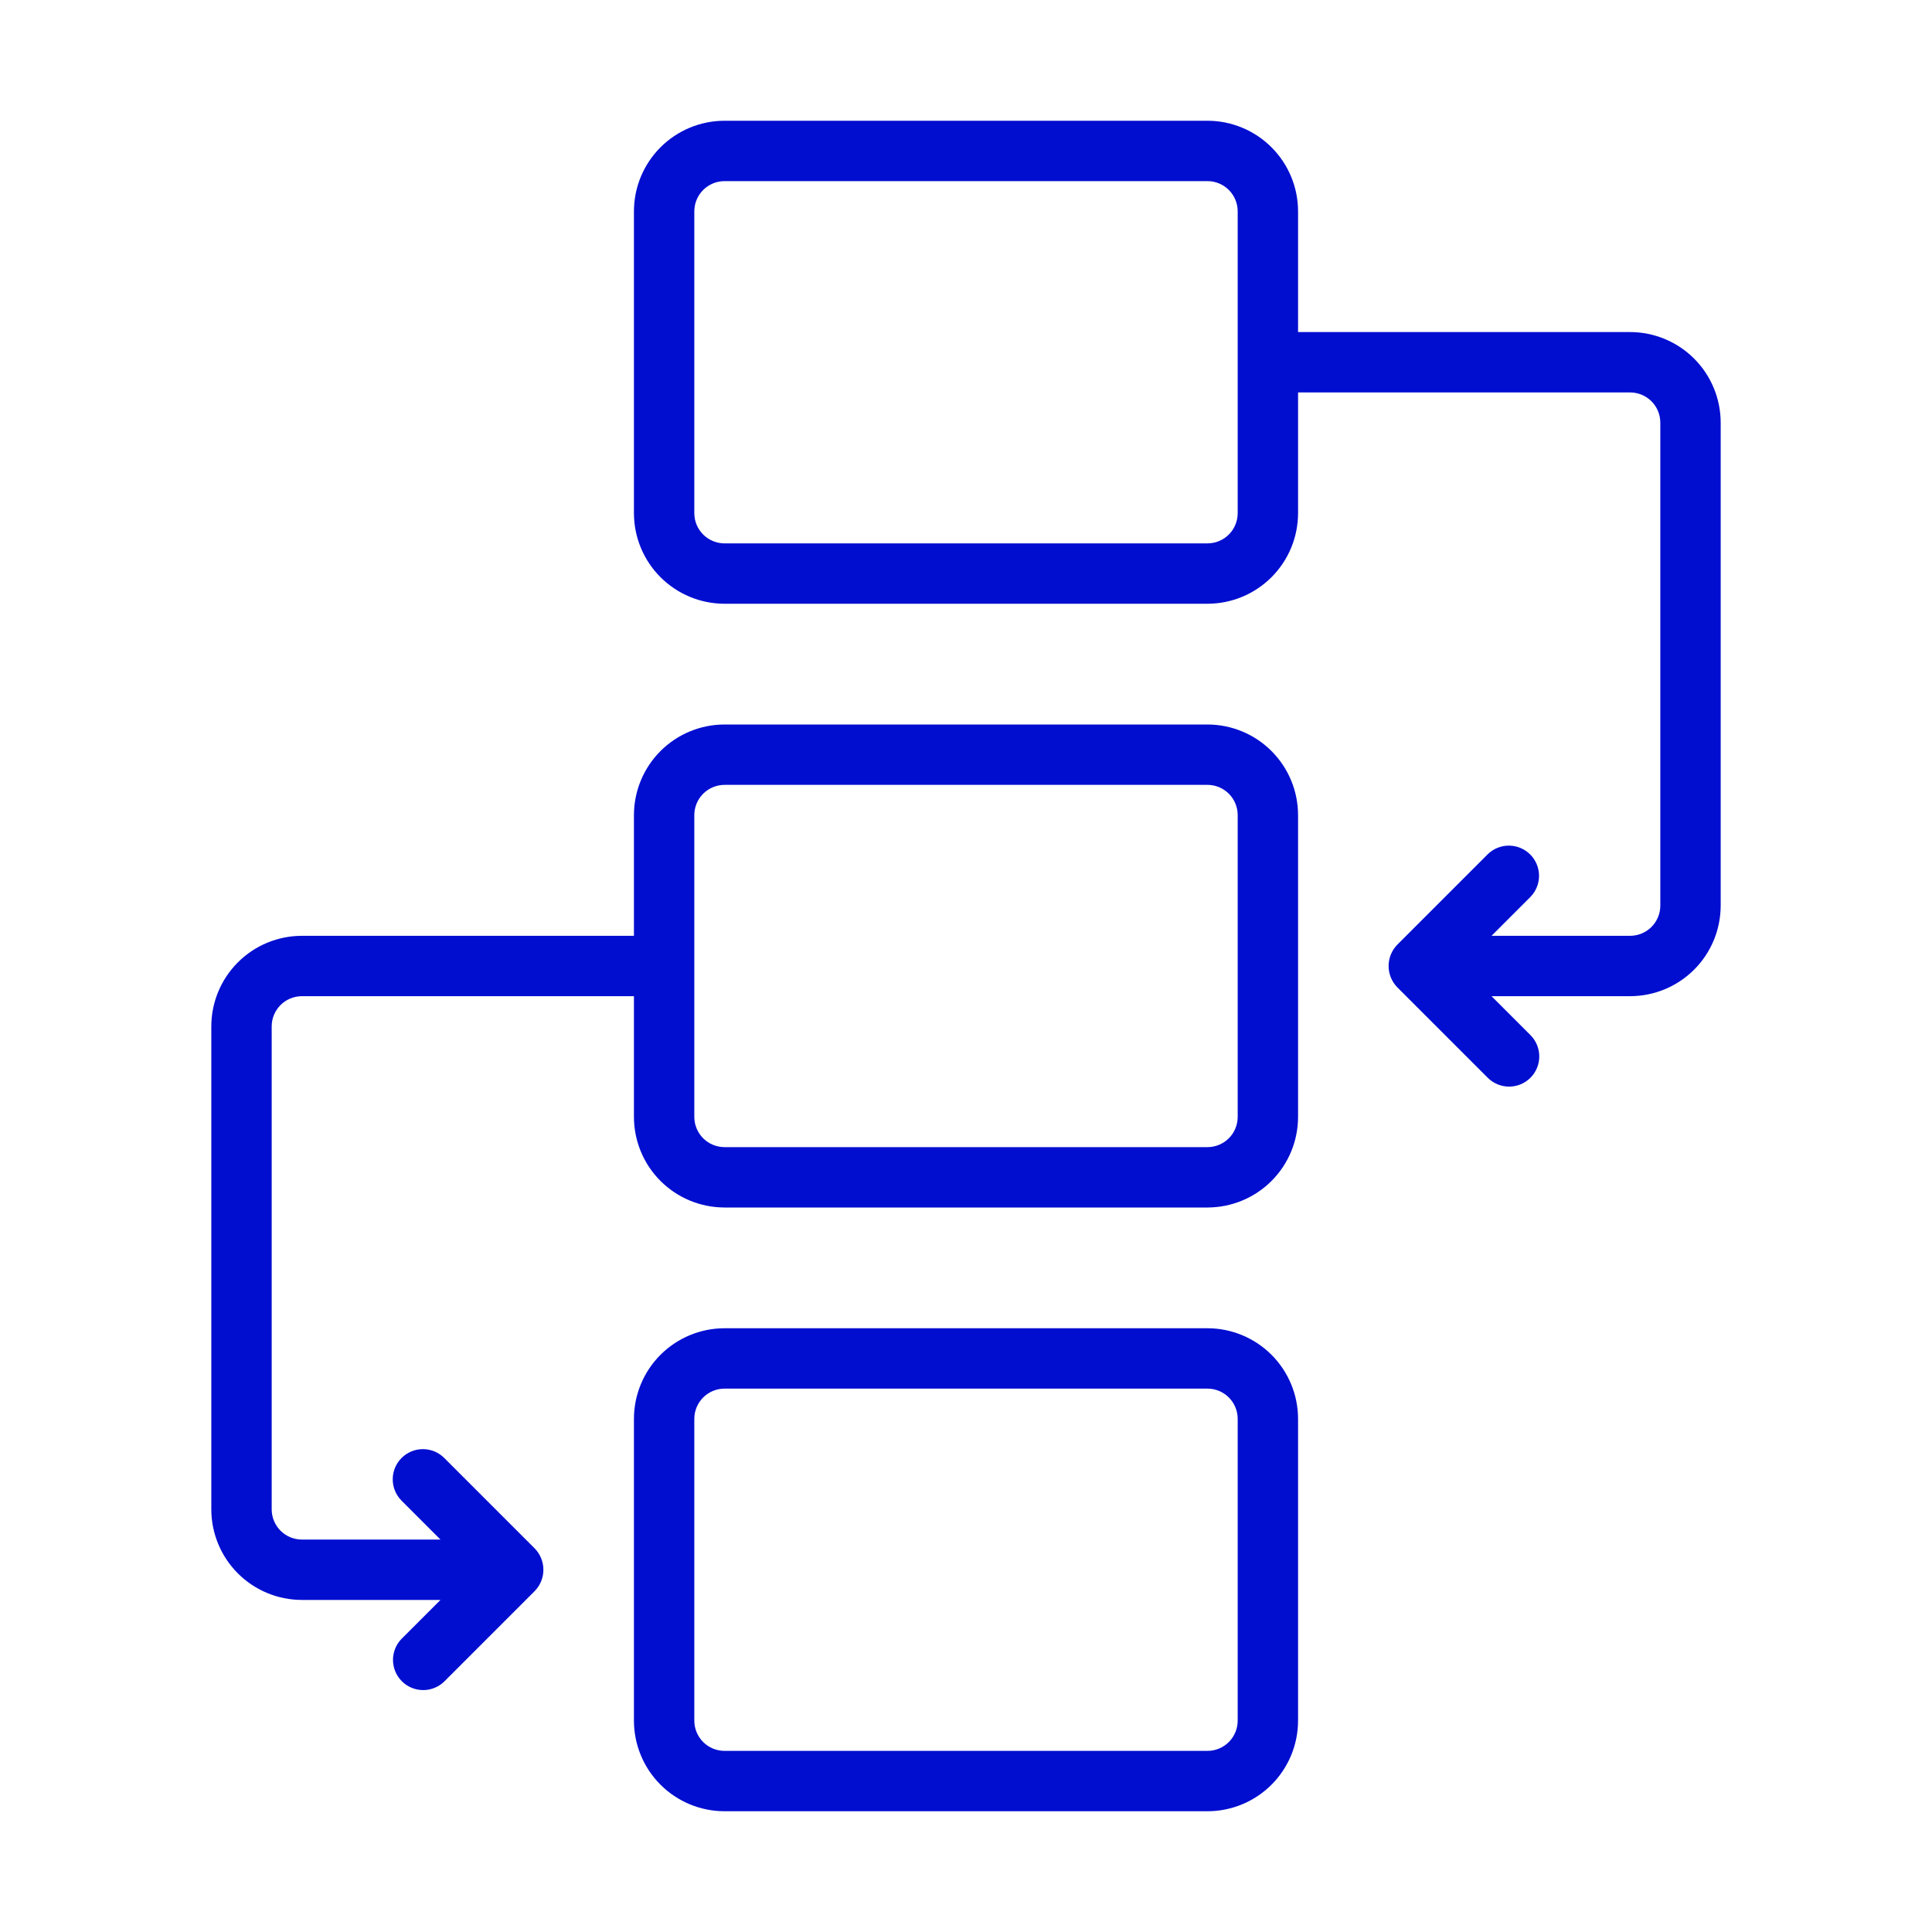
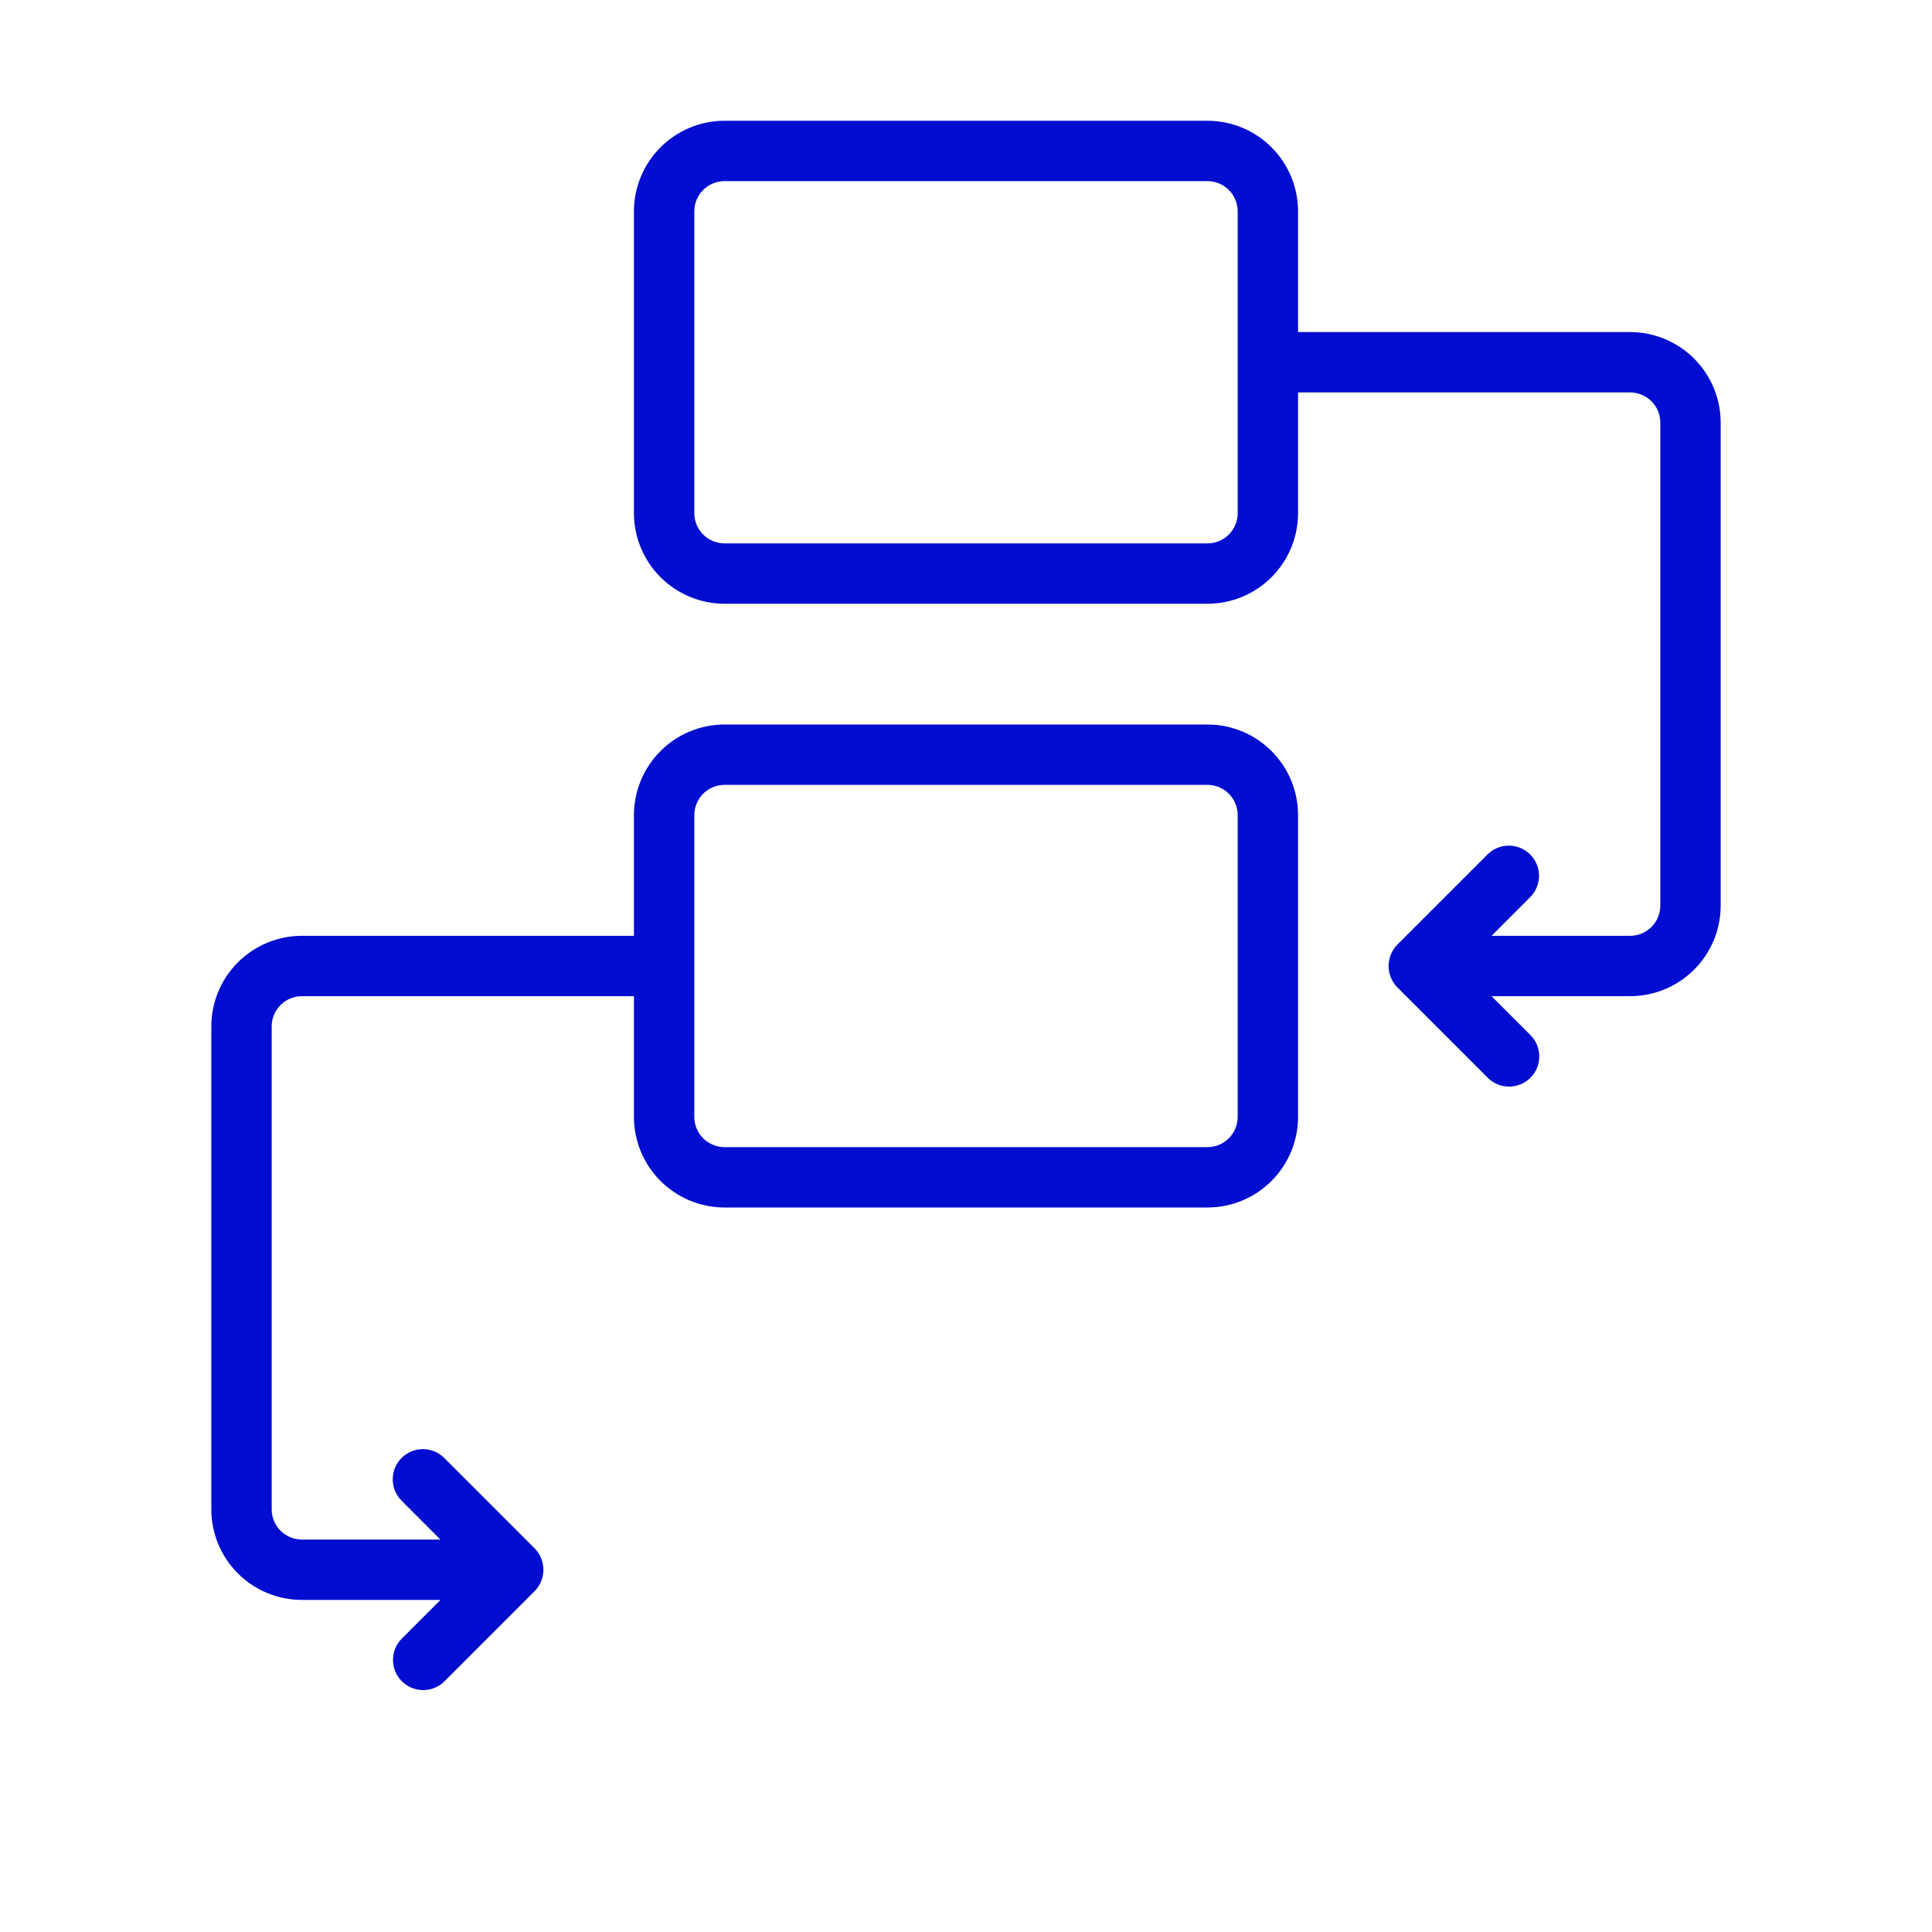
<svg xmlns="http://www.w3.org/2000/svg" width="512" height="512" viewBox="0 0 512 512" fill="none">
  <path d="M320 32H192C185.637 32.007 179.536 34.538 175.037 39.037C170.538 43.536 168.007 49.637 168 56V136C168.007 142.363 170.538 148.464 175.037 152.963C179.536 157.462 185.637 159.993 192 160H320C326.363 159.993 332.464 157.462 336.963 152.963C341.462 148.464 343.993 142.363 344 136V104H432C434.121 104.002 436.155 104.846 437.655 106.345C439.154 107.845 439.998 109.879 440 112V240C439.998 242.121 439.154 244.155 437.655 245.655C436.155 247.154 434.121 247.998 432 248H395.273L405.617 237.656C407.074 236.147 407.879 234.126 407.861 232.029C407.842 229.932 407 227.926 405.517 226.443C404.034 224.96 402.028 224.119 399.931 224.1C397.834 224.082 395.813 224.887 394.304 226.344L370.31 250.338C368.825 251.848 367.992 253.882 367.992 256C367.992 258.118 368.825 260.151 370.31 261.662L394.305 285.656C395.808 287.141 397.838 287.97 399.95 287.964C402.063 287.957 404.087 287.115 405.581 285.621C407.075 284.127 407.918 282.103 407.924 279.99C407.931 277.877 407.102 275.847 405.617 274.344L395.273 264H432C438.363 263.993 444.464 261.462 448.963 256.963C453.462 252.464 455.993 246.363 456 240V112C455.993 105.637 453.462 99.537 448.963 95.037C444.464 90.538 438.363 88.007 432 88H344V56C343.993 49.637 341.462 43.536 336.963 39.037C332.464 34.538 326.363 32.007 320 32ZM328 136C327.998 138.121 327.154 140.155 325.655 141.655C324.155 143.154 322.121 143.998 320 144H192C189.879 143.997 187.846 143.154 186.346 141.654C184.846 140.154 184.003 138.121 184 136V56C184.003 53.879 184.846 51.846 186.346 50.346C187.846 48.846 189.879 48.003 192 48H320C322.121 48.002 324.155 48.846 325.655 50.346C327.154 51.845 327.998 53.879 328 56V136Z" fill="#010ED0" />
  <path d="M168 248H80C73.637 248.007 67.537 250.538 63.037 255.037C58.538 259.536 56.007 265.637 56 272V400C56.007 406.363 58.538 412.464 63.037 416.963C67.537 421.462 73.637 423.993 80 424H116.727L106.383 434.344C104.93 435.854 104.128 437.873 104.148 439.968C104.169 442.063 105.01 444.067 106.492 445.548C107.973 447.03 109.977 447.871 112.072 447.891C114.167 447.911 116.186 447.109 117.696 445.656L141.693 421.659C143.176 420.149 144.007 418.117 144.007 416C144.007 413.884 143.176 411.852 141.693 410.341L117.695 386.344C116.192 384.859 114.162 384.03 112.05 384.036C109.937 384.043 107.913 384.885 106.419 386.379C104.925 387.873 104.082 389.897 104.076 392.01C104.069 394.123 104.898 396.153 106.383 397.656L116.727 408H80C77.879 407.997 75.846 407.154 74.346 405.654C72.847 404.154 72.003 402.121 72 400V272C72.003 269.879 72.847 267.846 74.346 266.346C75.846 264.846 77.879 264.003 80 264H168V296C168.007 302.363 170.538 308.464 175.037 312.963C179.536 317.462 185.637 319.993 192 320H320C326.363 319.993 332.464 317.462 336.963 312.963C341.462 308.464 343.993 302.363 344 296V216C343.993 209.637 341.462 203.536 336.963 199.037C332.464 194.538 326.363 192.007 320 192H192C185.637 192.007 179.536 194.538 175.037 199.037C170.538 203.536 168.007 209.637 168 216V248ZM184 216C184.003 213.879 184.846 211.846 186.346 210.346C187.846 208.846 189.879 208.003 192 208H320C322.121 208.002 324.155 208.846 325.655 210.345C327.154 211.845 327.998 213.879 328 216V296C327.998 298.121 327.154 300.155 325.655 301.655C324.155 303.154 322.121 303.998 320 304H192C189.879 303.997 187.846 303.154 186.346 301.654C184.846 300.154 184.003 298.121 184 296V216Z" fill="#010ED0" />
-   <path d="M320 352H192C185.637 352.007 179.536 354.538 175.037 359.037C170.538 363.536 168.007 369.637 168 376V456C168.007 462.363 170.538 468.464 175.037 472.963C179.536 477.462 185.637 479.993 192 480H320C326.363 479.993 332.464 477.462 336.963 472.963C341.462 468.464 343.993 462.363 344 456V376C343.993 369.637 341.462 363.536 336.963 359.037C332.464 354.538 326.363 352.007 320 352ZM328 456C327.998 458.121 327.154 460.155 325.655 461.655C324.155 463.154 322.121 463.998 320 464H192C189.879 463.997 187.846 463.154 186.346 461.654C184.846 460.154 184.003 458.121 184 456V376C184.003 373.879 184.846 371.846 186.346 370.346C187.846 368.846 189.879 368.003 192 368H320C322.121 368.002 324.155 368.846 325.655 370.345C327.154 371.845 327.998 373.879 328 376V456Z" fill="#010ED0" />
</svg>